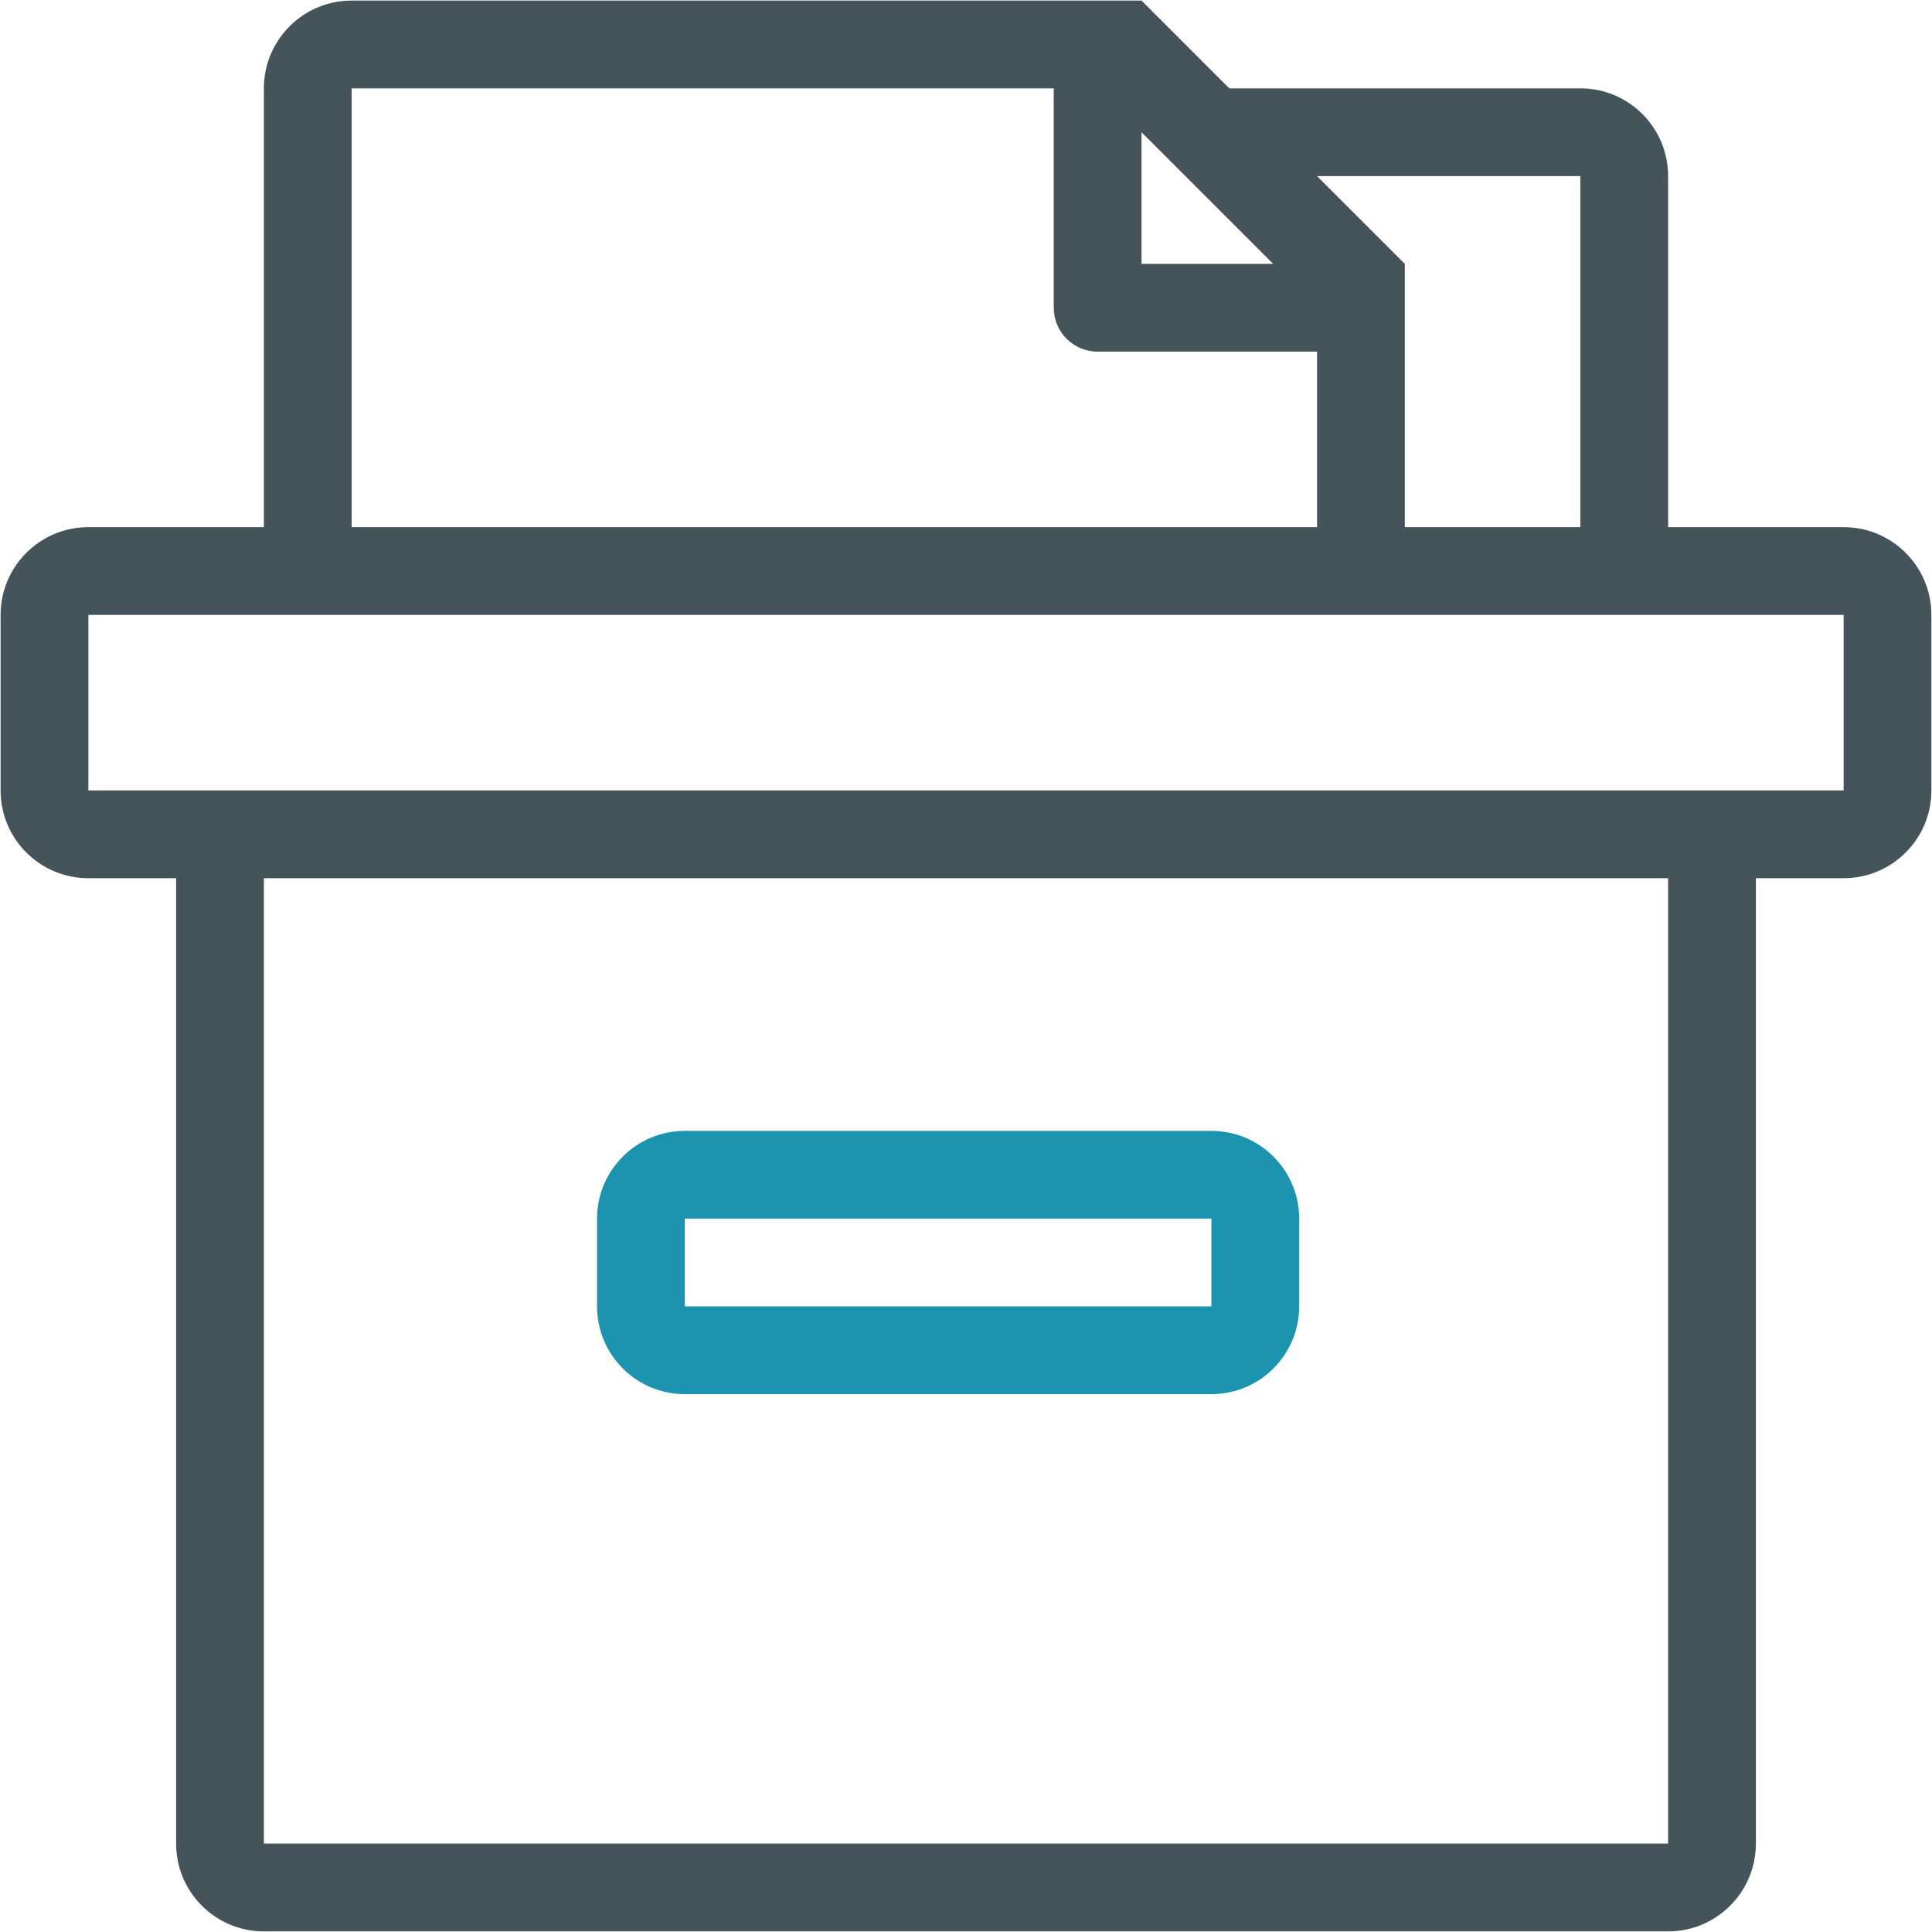
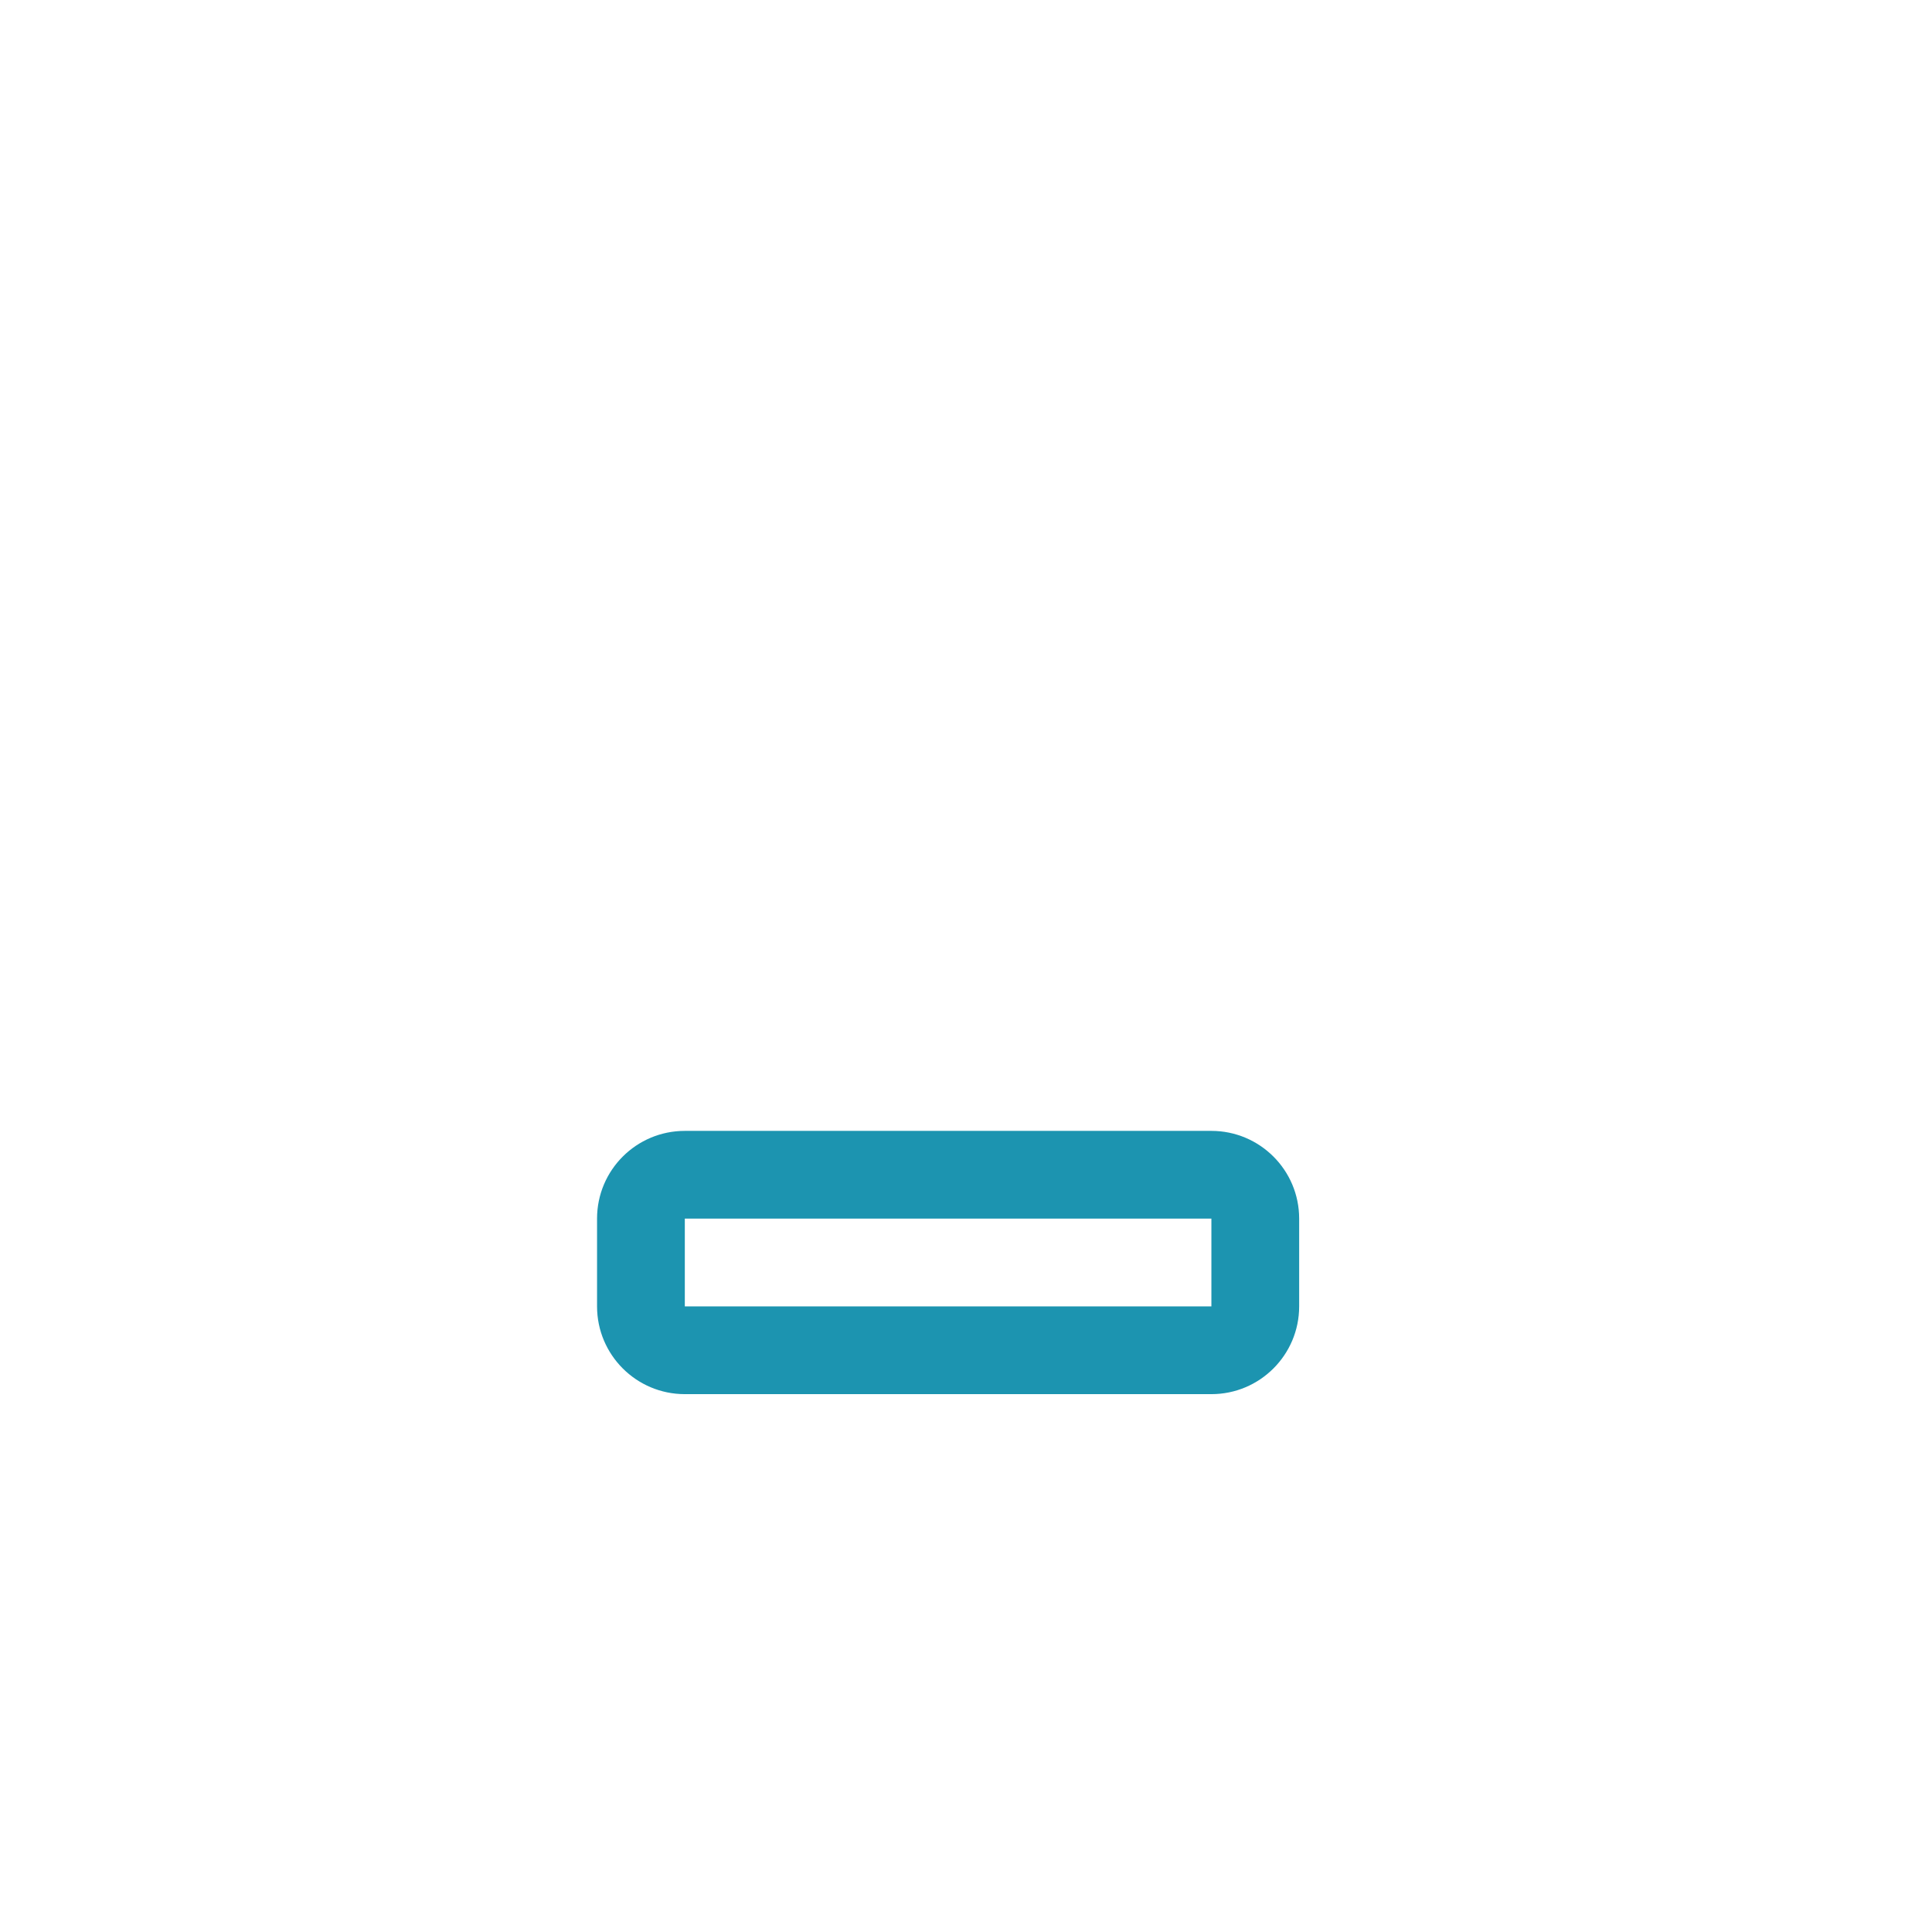
<svg xmlns="http://www.w3.org/2000/svg" version="1.1" id="Layer_1" x="0px" y="0px" width="61px" height="61px" viewBox="0 0 61 61" enable-background="new 0 0 61 61" xml:space="preserve">
  <g>
    <g id="Box_with_Papers_x40_2x.png">
      <g>
-         <path fill="#45535A" d="M58.21,16.644h-5.542V5.56c0-1.53-1.241-2.771-2.771-2.771H38.813l-2.771-2.771H11.103     c-1.53,0-2.771,1.241-2.771,2.771v13.855H2.79c-1.53,0-2.771,1.241-2.771,2.771v5.542c0,1.532,1.241,2.771,2.771,2.771h2.771     v30.481c0,1.53,1.241,2.772,2.771,2.772h44.336c1.53,0,2.771-1.242,2.771-2.772V27.728h2.771c1.53,0,2.771-1.239,2.771-2.771     v-5.542C60.981,17.885,59.74,16.644,58.21,16.644z M49.897,5.56v11.084h-5.542V8.331L41.584,5.56H49.897z M36.042,4.175     l4.157,4.157h-4.157V4.175z M11.103,2.789h22.168v6.928c0,0.766,0.62,1.385,1.385,1.385h6.928v5.542H11.103V2.789z      M52.668,58.209H8.332V27.728h44.336V58.209z M58.21,24.957H2.79v-5.542h55.42V24.957z" />
-       </g>
+         </g>
    </g>
-     <path fill-rule="evenodd" clip-rule="evenodd" fill="#1C94B0" d="M38.248,35.706H21.622c-1.53,0-2.771,1.239-2.771,2.77v2.771   c0,1.53,1.241,2.771,2.771,2.771h16.626c1.53,0,2.771-1.241,2.771-2.771v-2.771C41.019,36.946,39.778,35.706,38.248,35.706z    M38.248,41.247H21.622v-2.771h16.626V41.247z" />
+     <path fill-rule="evenodd" clip-rule="evenodd" fill="#1C94B0" d="M38.248,35.706H21.622c-1.53,0-2.771,1.239-2.771,2.77v2.771   c0,1.53,1.241,2.771,2.771,2.771h16.626c1.53,0,2.771-1.241,2.771-2.771v-2.771C41.019,36.946,39.778,35.706,38.248,35.706z    M38.248,41.247H21.622v-2.771h16.626z" />
  </g>
</svg>